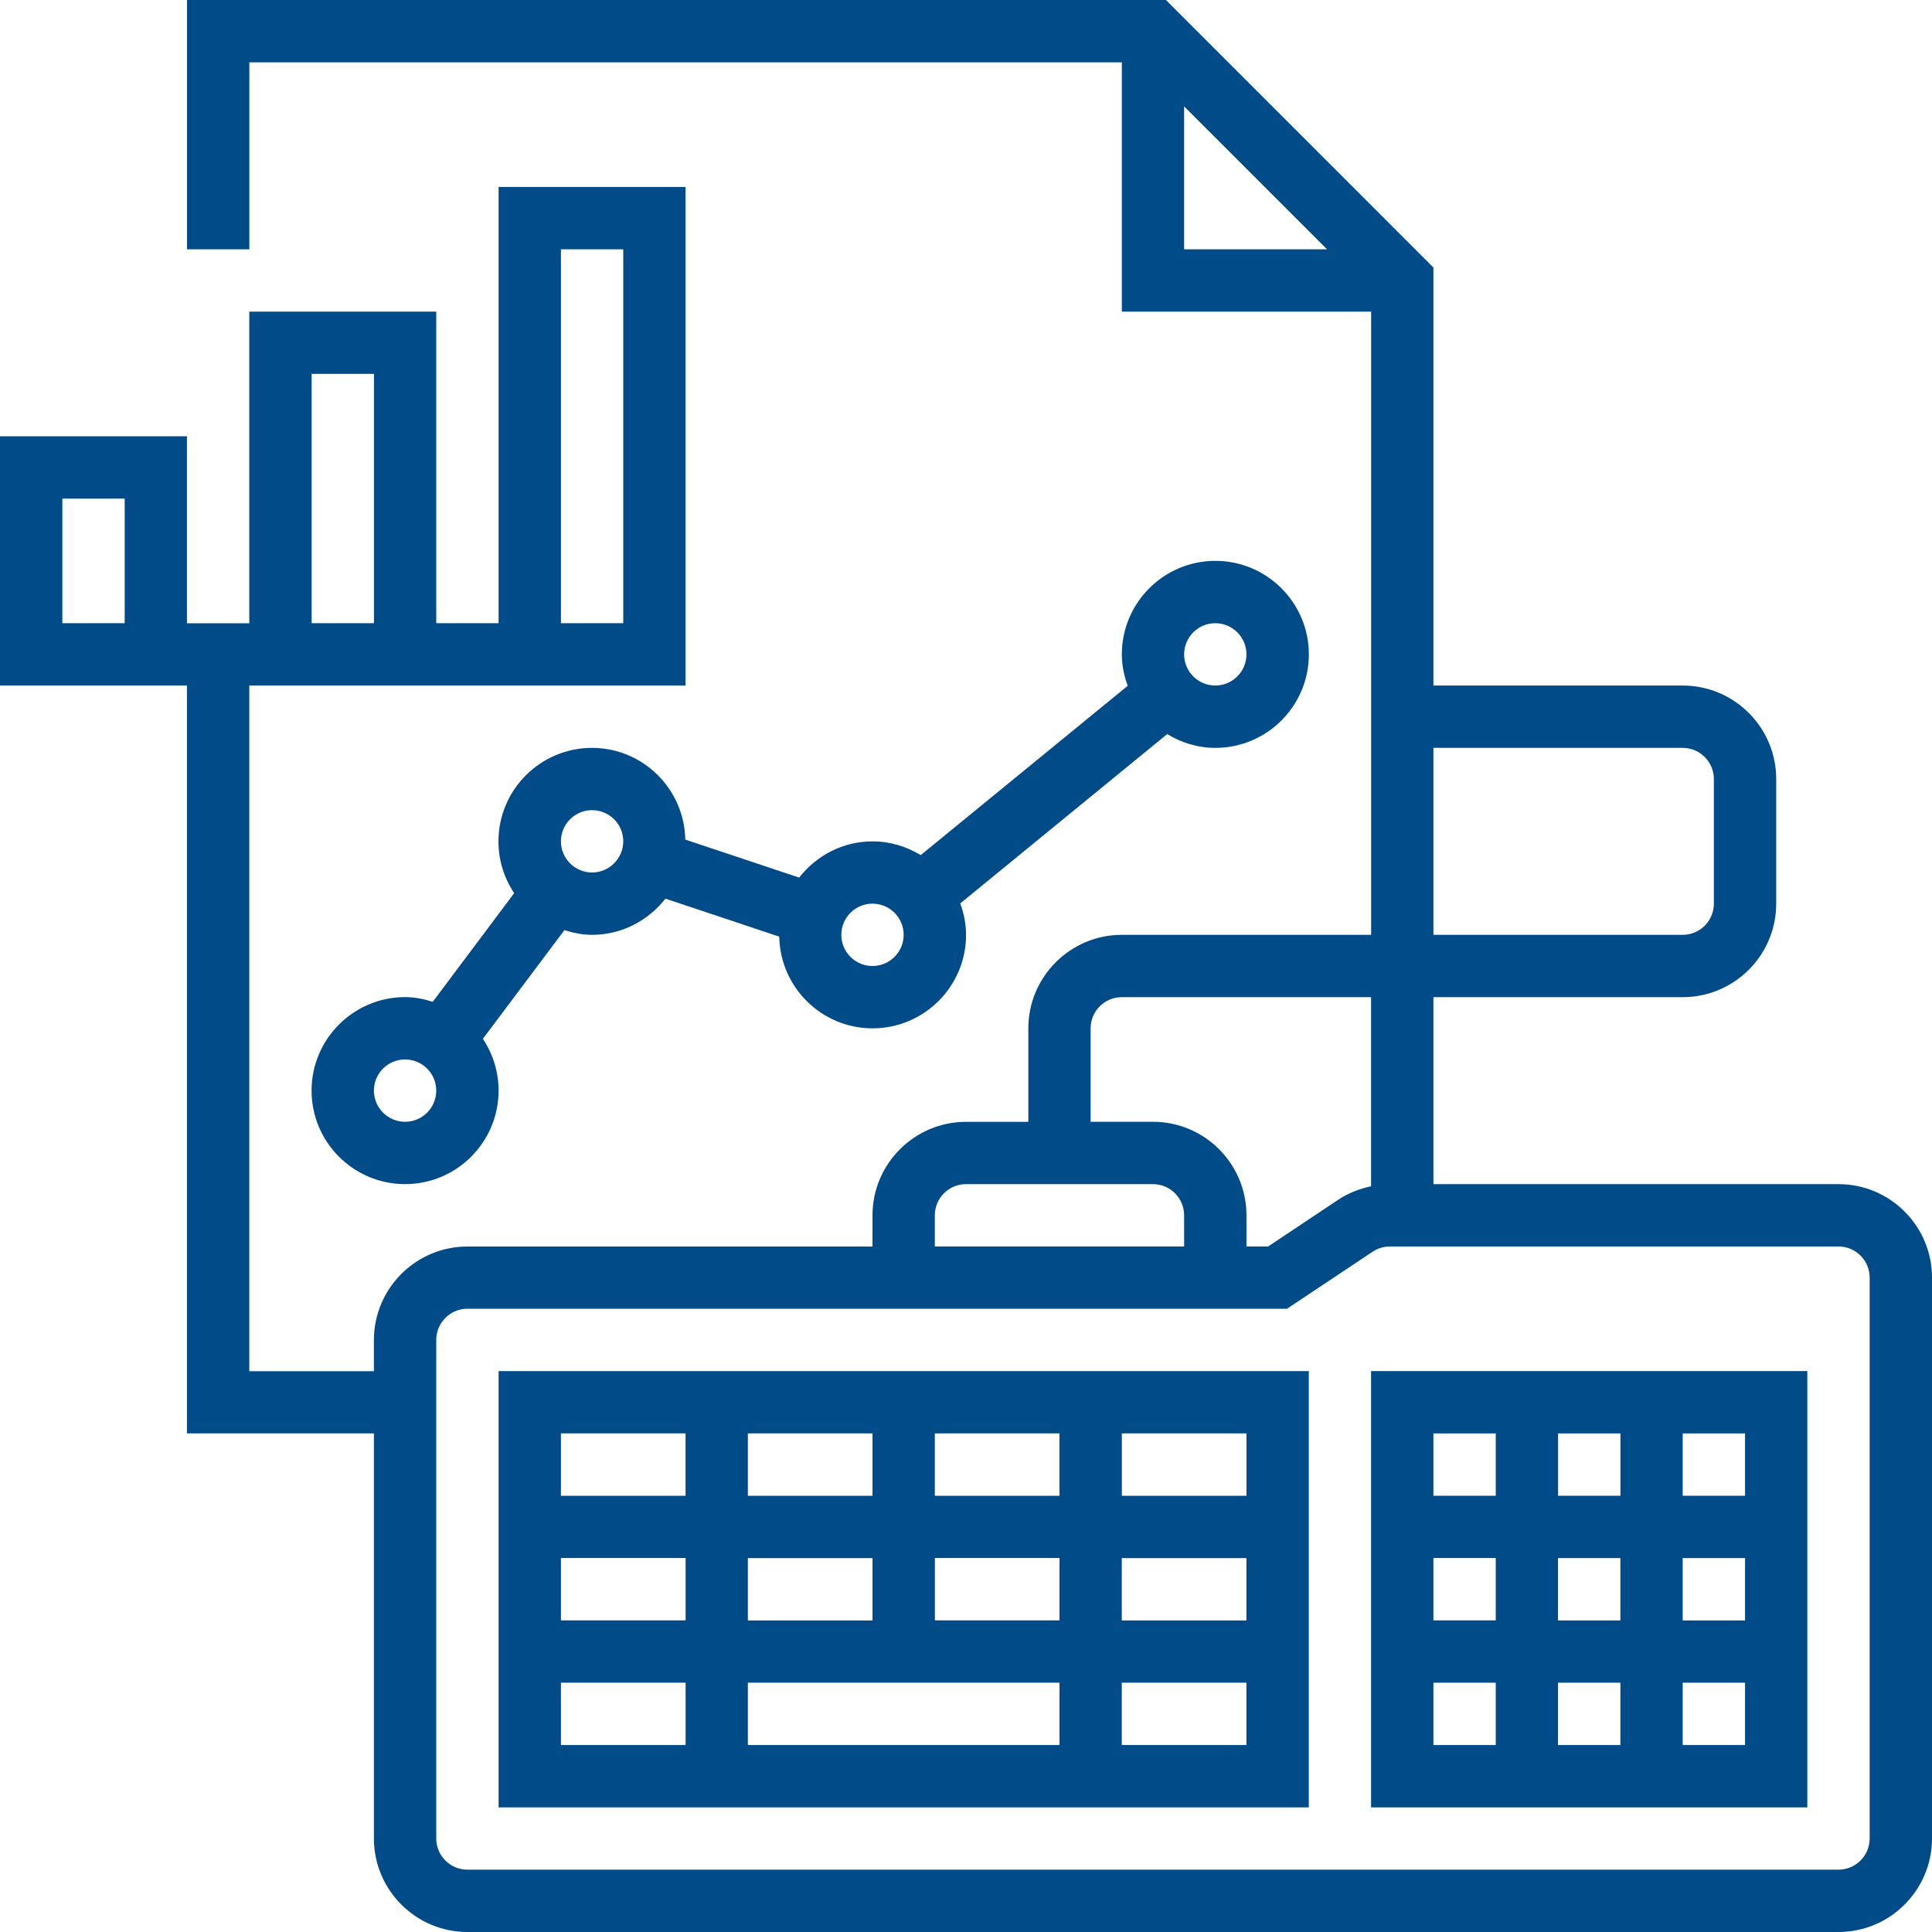
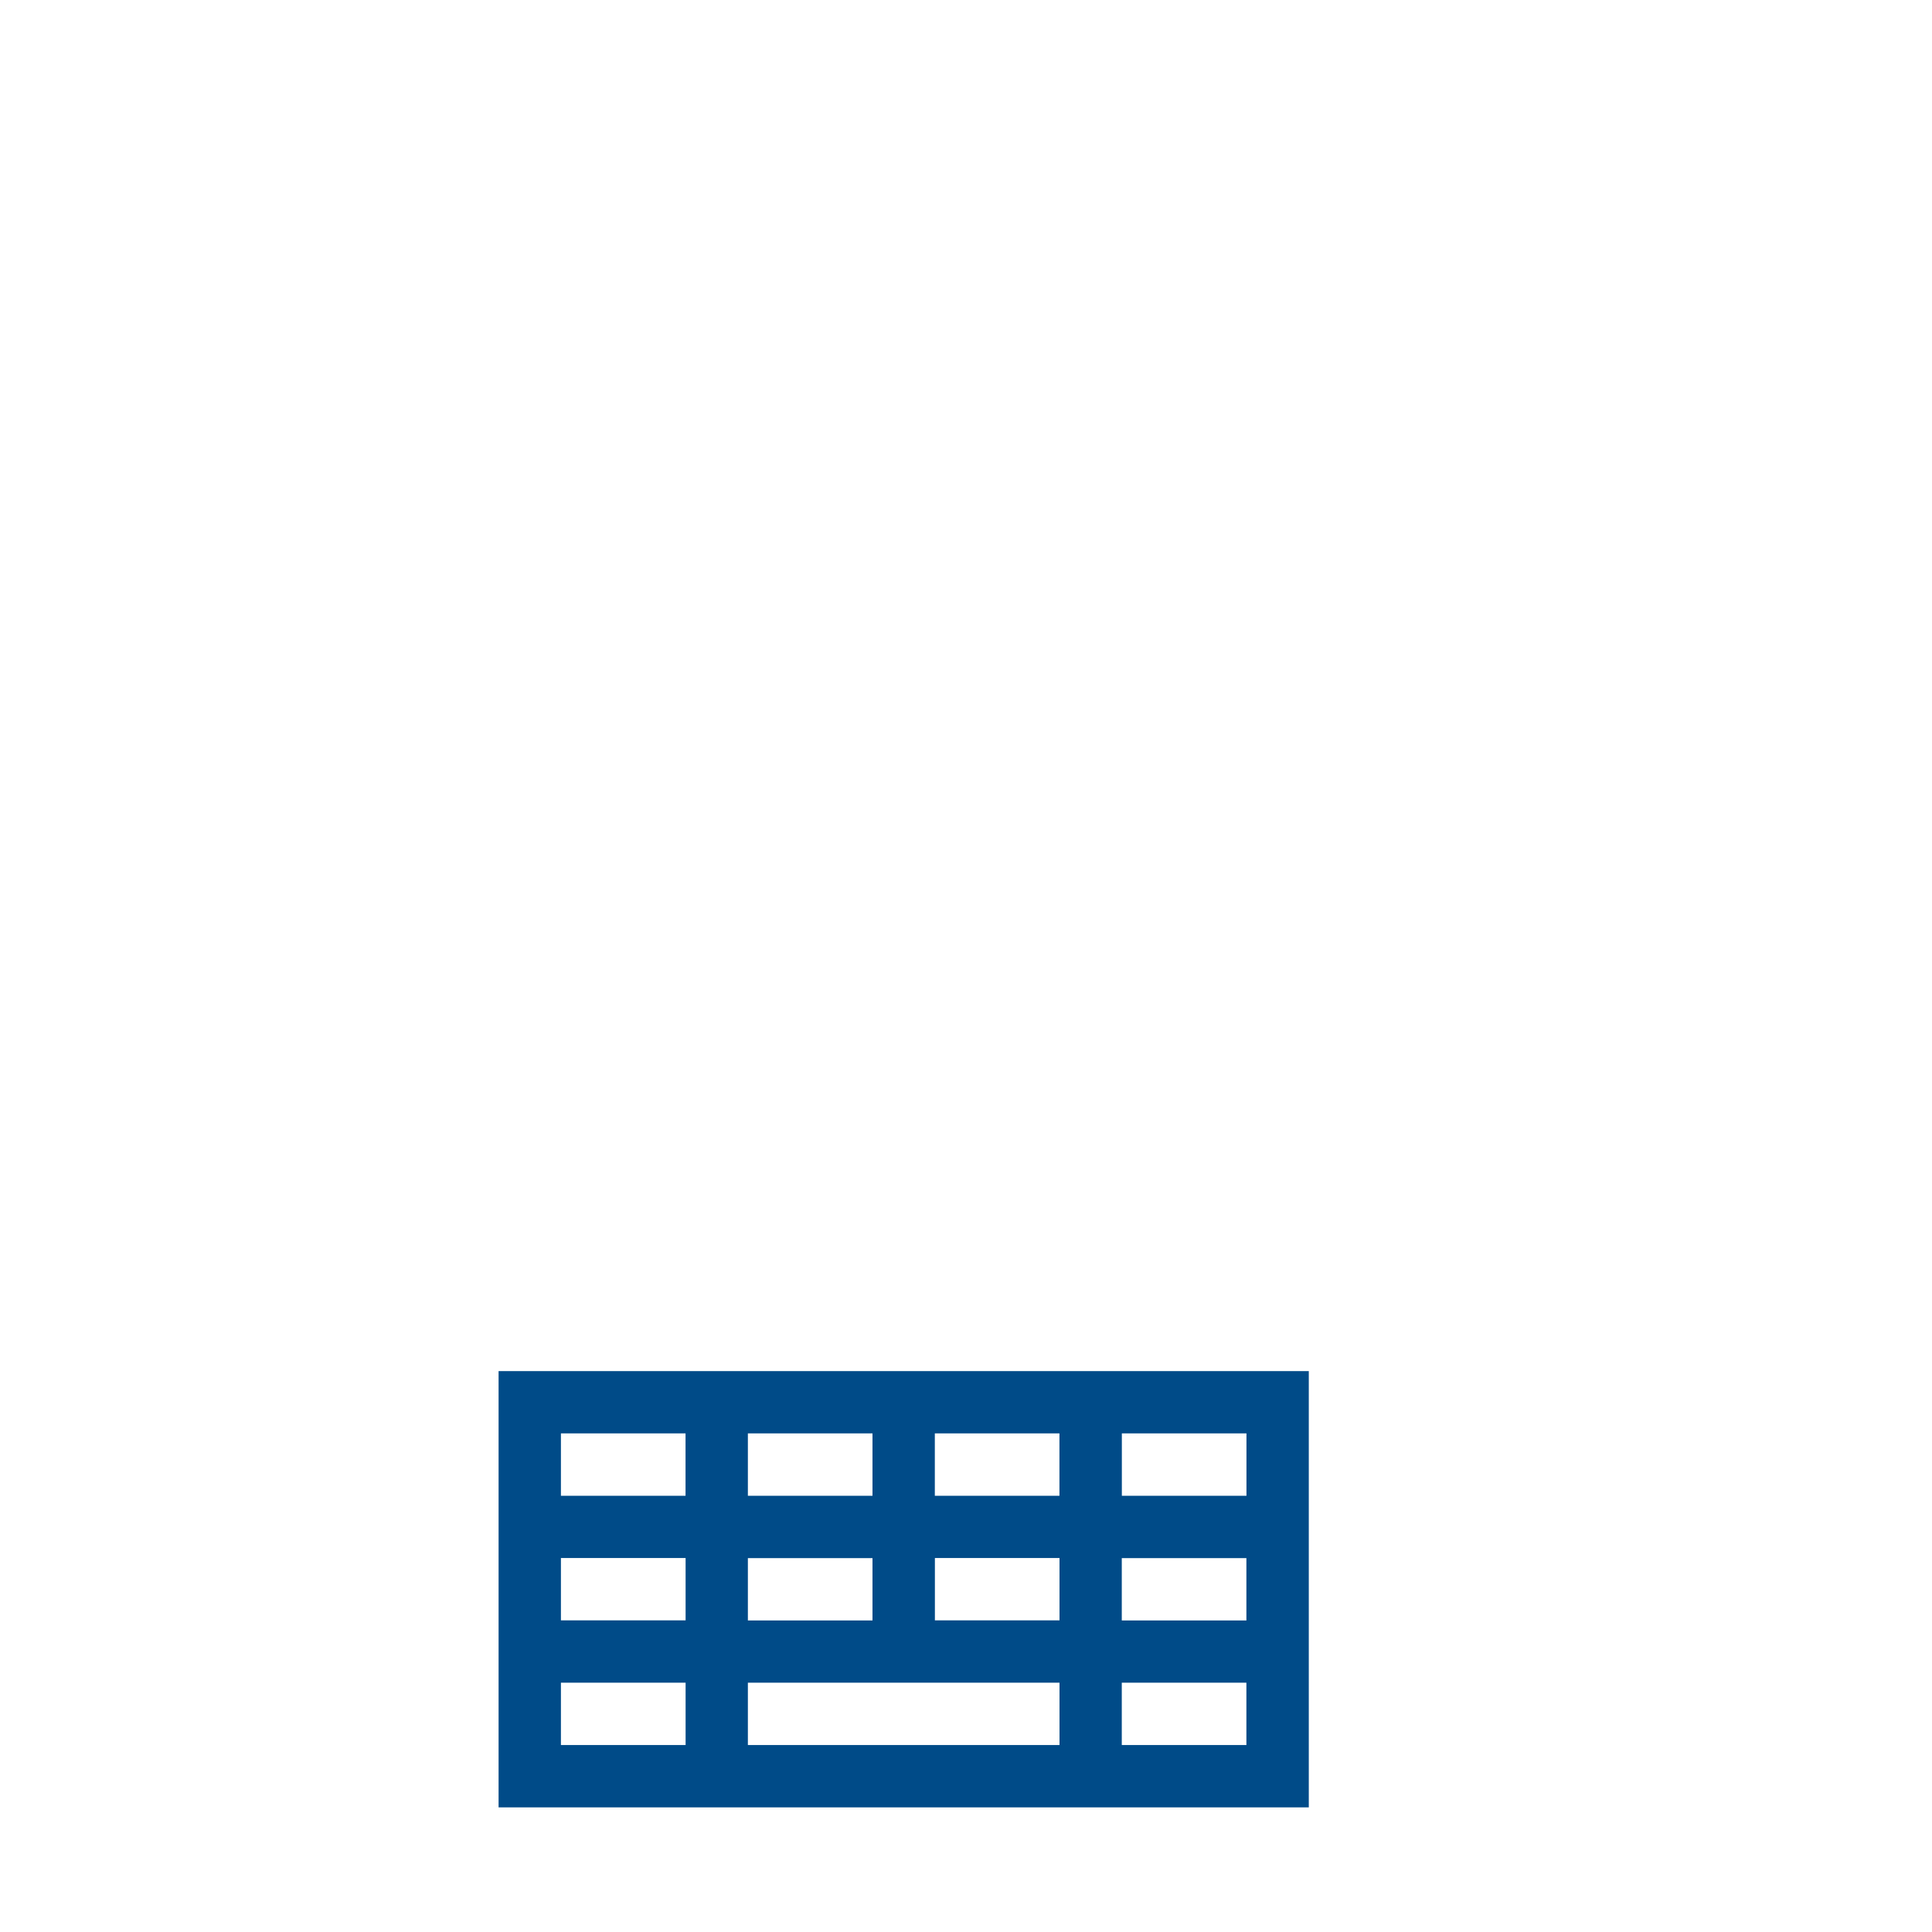
<svg xmlns="http://www.w3.org/2000/svg" version="1.1" id="Layer_1" x="0px" y="0px" width="300px" height="300px" viewBox="0 0 300 300" enable-background="new 0 0 300 300" xml:space="preserve" fill="#004b88">
  <g>
-     <path d="M285.48,183.87h-62.9v-29.03h38.71c8,0,14.52-6.51,14.52-14.52v-19.35c0-8-6.51-14.52-14.52-14.52h-38.71V41.54L181.04,0   h-152v38.71h9.68V9.68h135.48v38.71h38.71v96.77h-38.71c-8,0-14.52,6.51-14.52,14.52v14.52H150c-8,0-14.52,6.51-14.52,14.52v4.84   h-62.9c-8,0-14.52,6.51-14.52,14.52v4.84H38.71V106.45h67.74V29.03H77.42v67.74h-9.68V48.39H38.71v48.39h-9.68V67.74H0v38.71h29.03   v116.13h29.03v62.9c0,8,6.51,14.52,14.52,14.52h212.9c8,0,14.52-6.51,14.52-14.52v-87.1C300,190.38,293.49,183.87,285.48,183.87z    M87.1,38.71h9.68v58.06H87.1V38.71z M48.39,58.06h9.68v38.71h-9.68V58.06z M19.35,96.77H9.68V77.42h9.68V96.77z M183.87,16.52   l22.19,22.19h-22.19V16.52z M222.58,116.13h38.71c2.67,0,4.84,2.17,4.84,4.84v19.35c0,2.67-2.17,4.84-4.84,4.84h-38.71V116.13z    M169.35,159.68c0-2.67,2.17-4.84,4.84-4.84h38.71v29.37c-1.81,0.37-3.56,1.06-5.12,2.1l-10.86,7.24h-3.37v-4.84   c0-8-6.51-14.52-14.52-14.52h-9.68V159.68z M145.16,188.71c0-2.67,2.17-4.84,4.84-4.84h29.03c2.67,0,4.84,2.17,4.84,4.84v4.84   h-38.71V188.71z M290.32,285.48c0,2.67-2.17,4.84-4.84,4.84H72.58c-2.67,0-4.84-2.17-4.84-4.84v-77.42c0-2.67,2.17-4.84,4.84-4.84   h127.27l13.3-8.86c0.79-0.53,1.72-0.81,2.68-0.81h69.65c2.67,0,4.84,2.17,4.84,4.84V285.48z" />
    <path d="M77.42,280.65h125.81V212.9H77.42V280.65z M87.1,261.29h19.36v9.68H87.1V261.29z M164.52,251.61h-19.35v-9.68h19.35V251.61   z M174.19,241.94h19.35v9.68h-19.35V241.94z M164.52,261.29v9.68h-48.39v-9.68H164.52z M145.16,232.26v-9.68h19.35v9.68H145.16z    M135.48,232.26h-19.35v-9.68h19.35V232.26z M135.48,241.94v9.68h-19.35v-9.68H135.48z M106.45,251.61H87.1v-9.68h19.36V251.61z    M174.19,270.97v-9.68h19.35v9.68H174.19z M193.55,232.26h-19.35v-9.68h19.35V232.26z M106.45,222.58v9.68H87.1v-9.68H106.45z" />
-     <path d="M212.9,280.65h67.74V212.9H212.9V280.65z M222.58,261.29h9.68v9.68h-9.68V261.29z M251.61,241.94v9.68h-9.68v-9.68H251.61z    M241.94,232.26v-9.68h9.68v9.68H241.94z M261.29,241.94h9.68v9.68h-9.68V241.94z M251.61,261.29v9.68h-9.68v-9.68H251.61z    M232.26,251.61h-9.68v-9.68h9.68V251.61z M261.29,270.97v-9.68h9.68v9.68H261.29z M270.97,232.26h-9.68v-9.68h9.68V232.26z    M232.26,222.58v9.68h-9.68v-9.68H232.26z" />
-     <path d="M135.48,130.65c-4.64,0-8.73,2.23-11.39,5.62l-17.68-5.9c-0.15-7.88-6.58-14.24-14.49-14.24c-8,0-14.52,6.51-14.52,14.52   c0,2.97,0.9,5.73,2.44,8.04L67.2,155.56c-1.37-0.43-2.79-0.73-4.3-0.73c-8,0-14.52,6.51-14.52,14.52s6.51,14.52,14.52,14.52   c8,0,14.52-6.51,14.52-14.52c0-2.97-0.9-5.73-2.44-8.04l12.66-16.88c1.37,0.43,2.79,0.73,4.3,0.73c4.64,0,8.73-2.23,11.39-5.62   l17.67,5.9c0.15,7.88,6.58,14.24,14.49,14.24c8,0,14.52-6.51,14.52-14.52c0-1.72-0.35-3.35-0.9-4.88l32.13-26.29   c2.19,1.33,4.73,2.14,7.48,2.14c8,0,14.52-6.51,14.52-14.52c0-8-6.51-14.52-14.52-14.52s-14.52,6.51-14.52,14.52   c0,1.72,0.35,3.35,0.91,4.88l-32.14,26.29C140.77,131.45,138.23,130.65,135.48,130.65z M62.9,174.19c-2.67,0-4.84-2.17-4.84-4.84   c0-2.67,2.17-4.84,4.84-4.84s4.84,2.17,4.84,4.84C67.74,172.02,65.57,174.19,62.9,174.19z M91.94,135.48   c-2.67,0-4.84-2.17-4.84-4.84c0-2.67,2.17-4.84,4.84-4.84c2.67,0,4.84,2.17,4.84,4.84C96.77,133.31,94.6,135.48,91.94,135.48z    M135.48,150c-2.67,0-4.84-2.17-4.84-4.84s2.17-4.84,4.84-4.84c2.67,0,4.84,2.17,4.84,4.84S138.15,150,135.48,150z M188.71,96.77   c2.66,0,4.84,2.17,4.84,4.84s-2.17,4.84-4.84,4.84c-2.67,0-4.84-2.17-4.84-4.84S186.04,96.77,188.71,96.77z" />
  </g>
</svg>